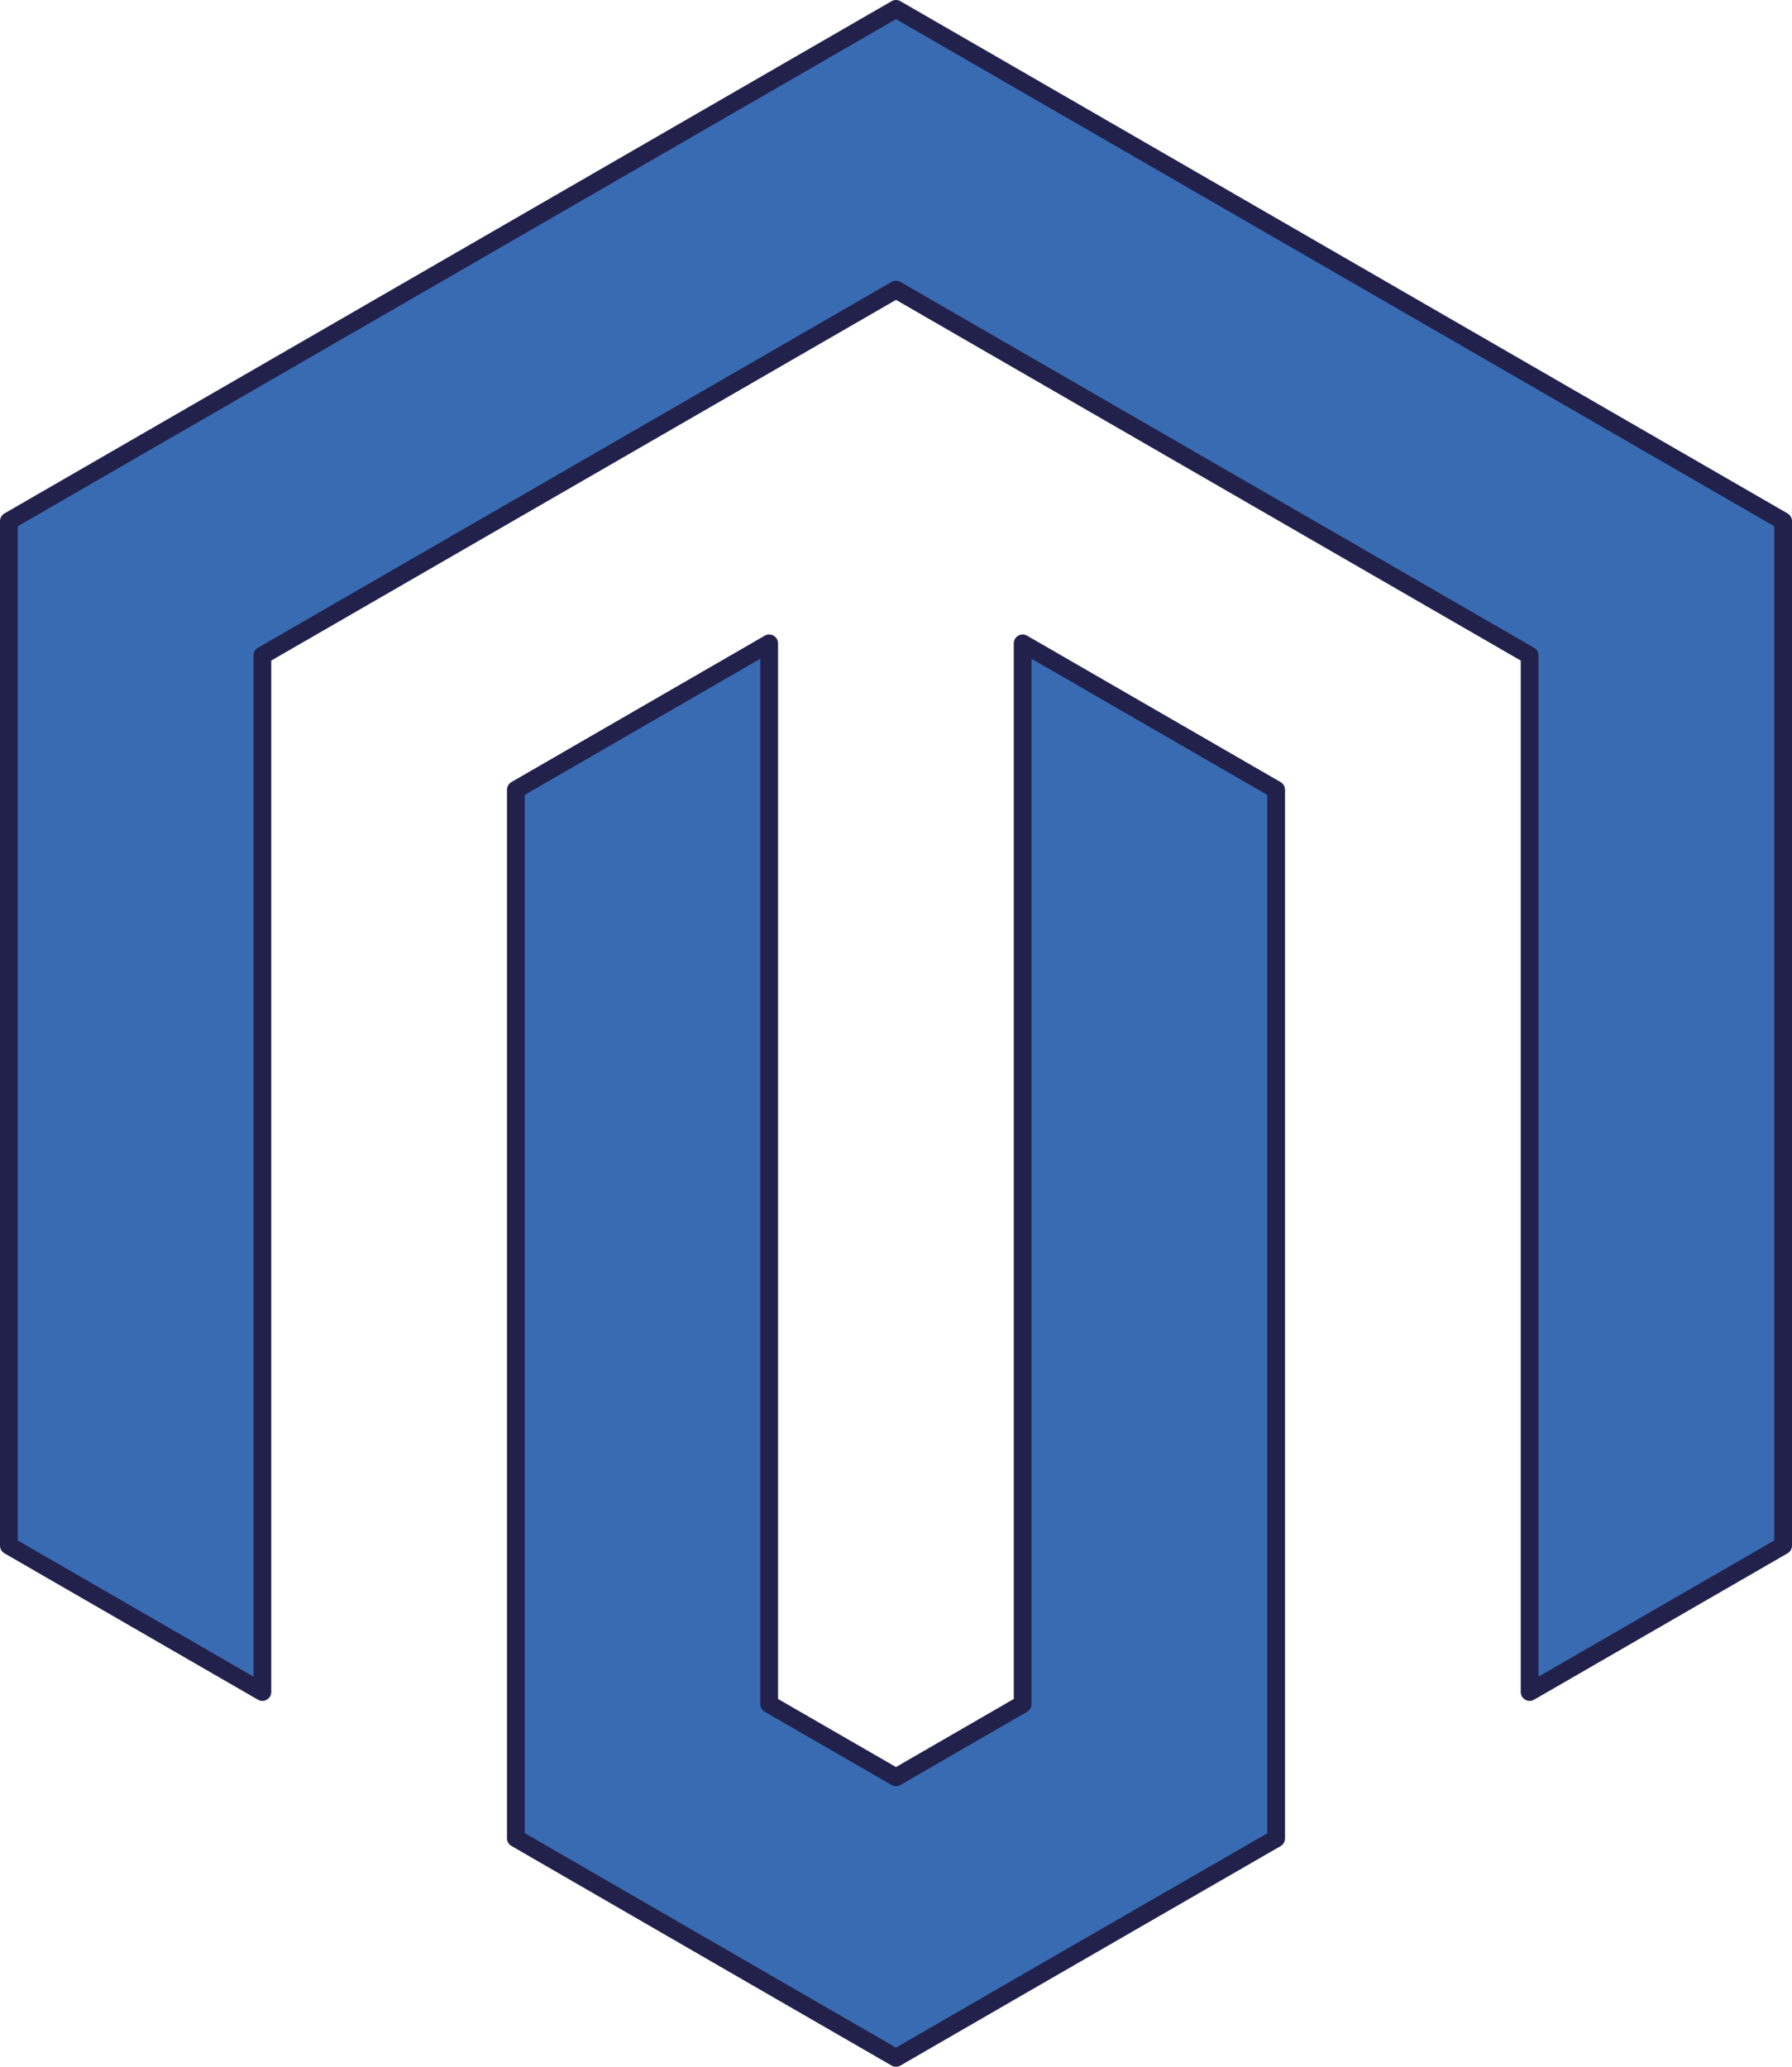
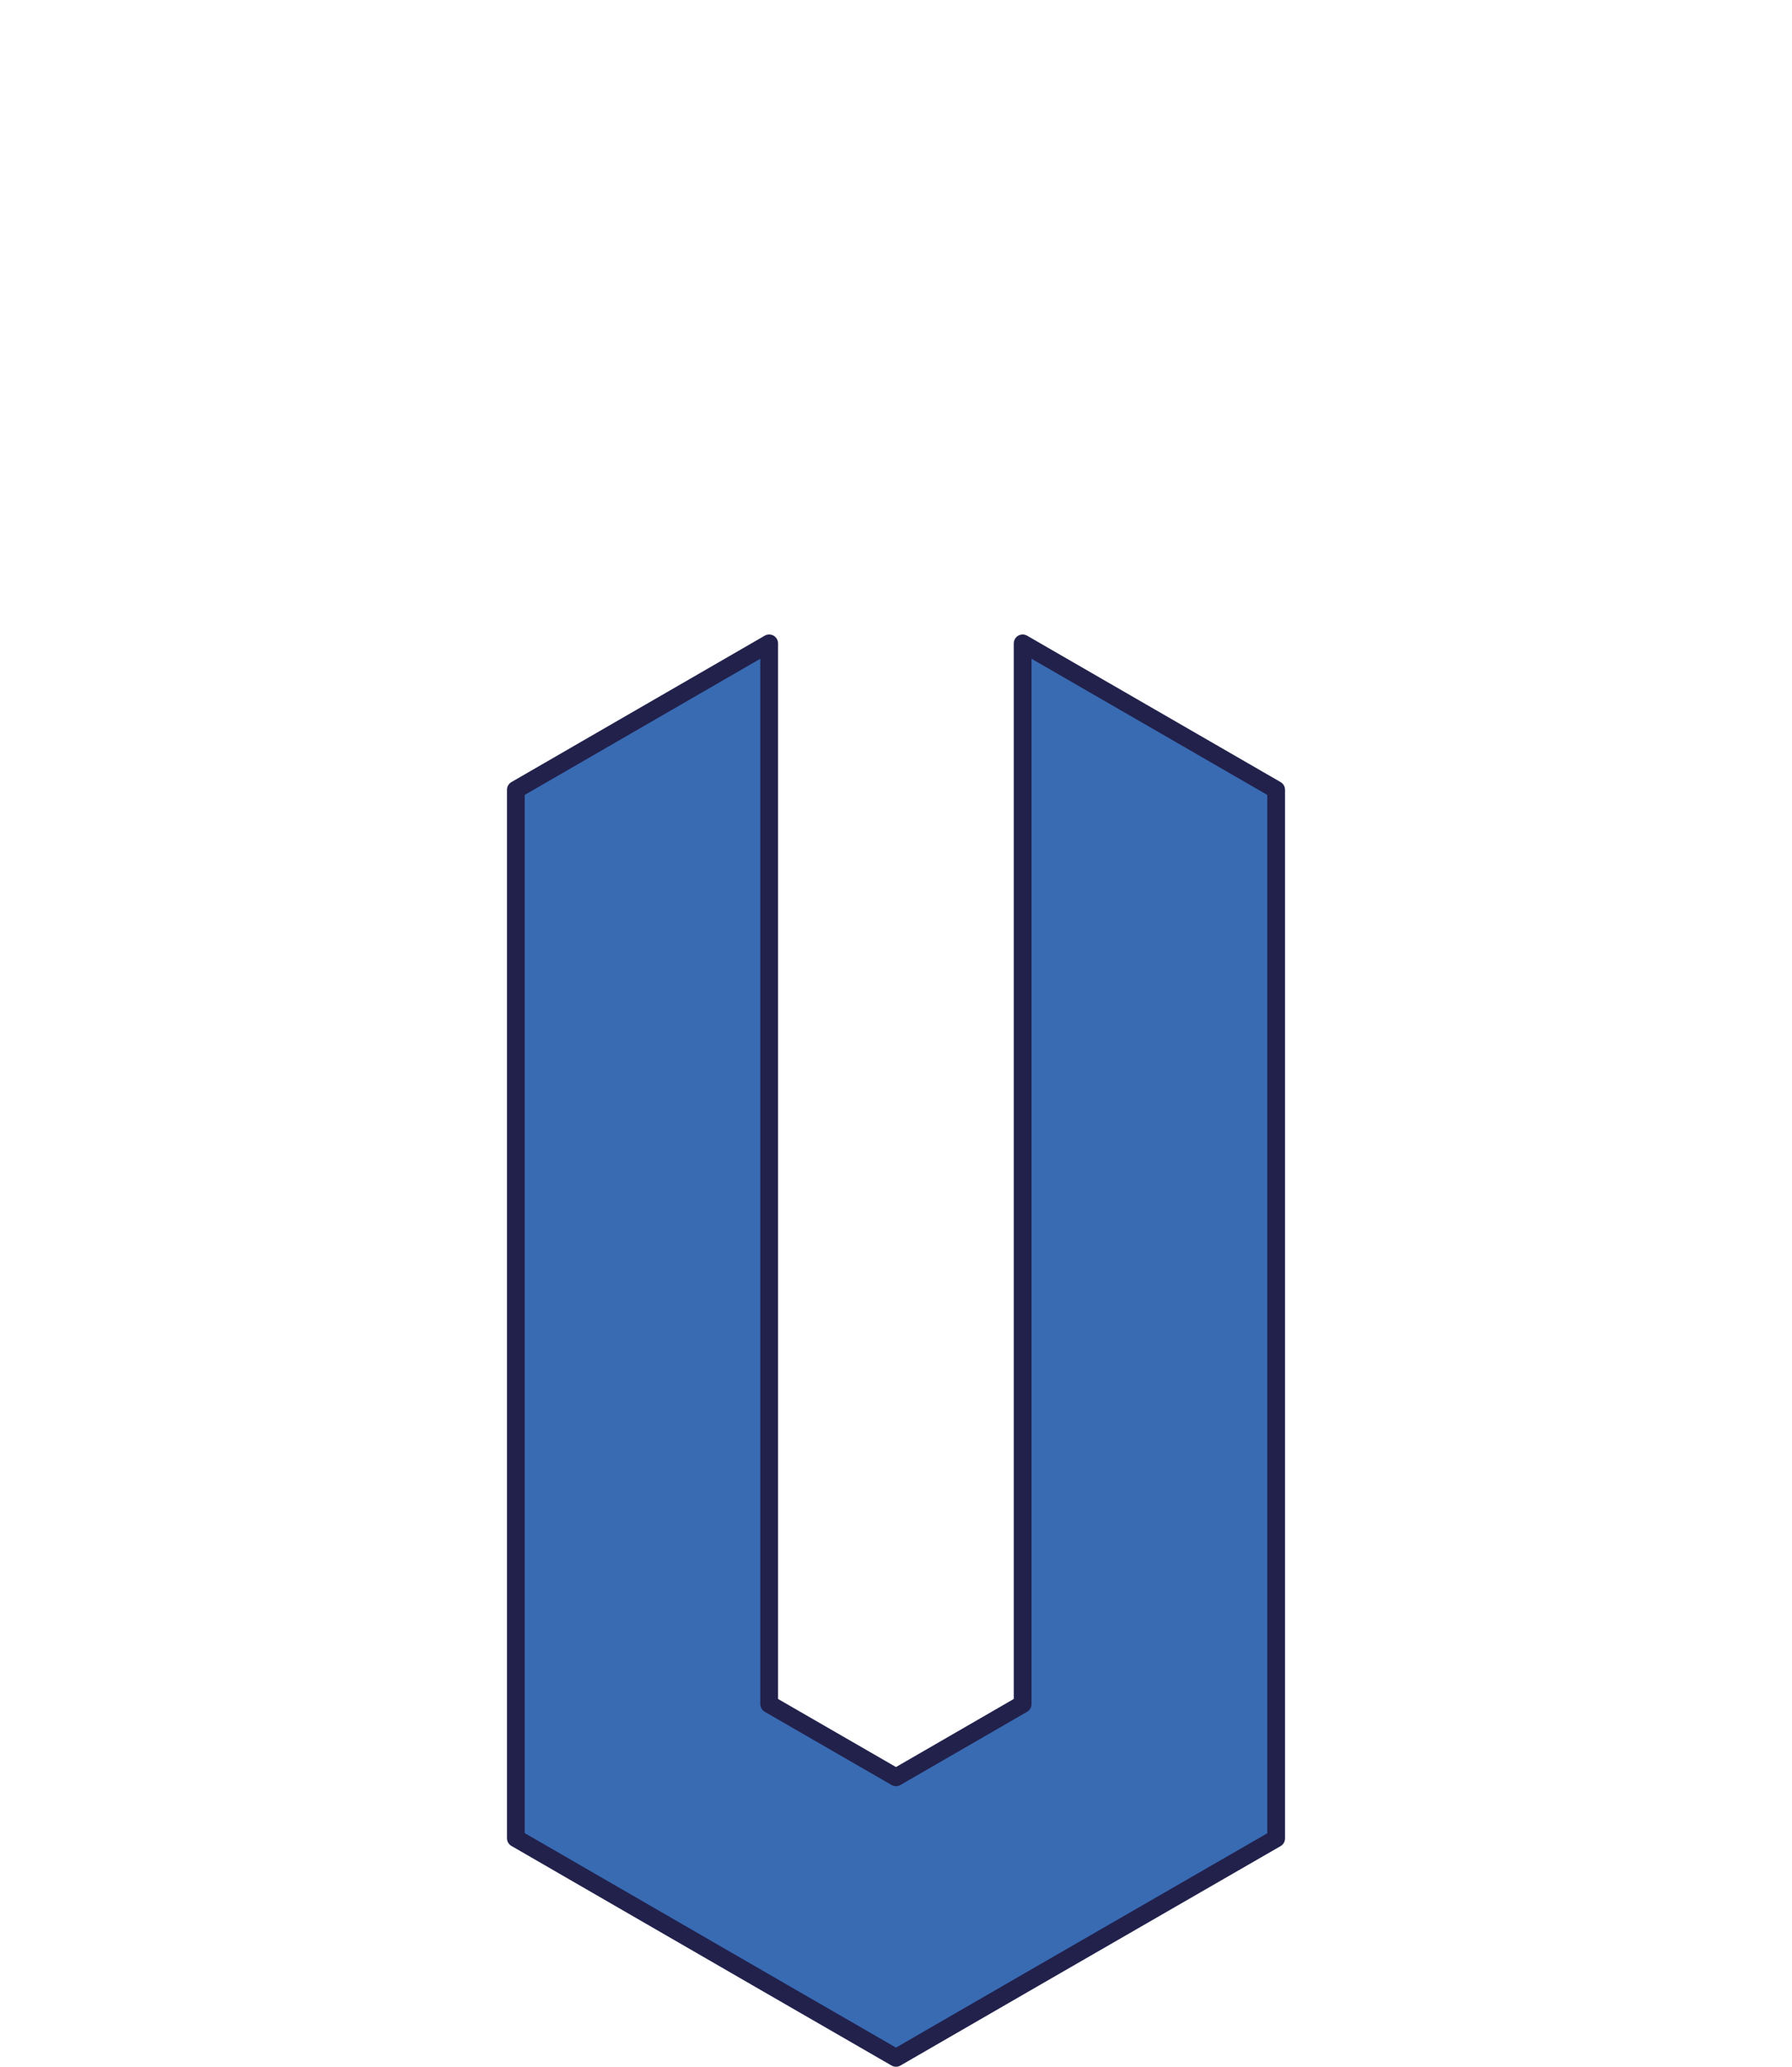
<svg xmlns="http://www.w3.org/2000/svg" id="Layer_2" data-name="Layer 2" viewBox="0 0 100.88 116.32">
  <defs>
    <style>
      .cls-1 {
        fill: #396bb3;
        stroke: #21214c;
        stroke-linecap: round;
        stroke-linejoin: round;
      }
    </style>
  </defs>
  <g id="Layer_3" data-name="Layer 3">
    <g>
      <polygon class="cls-1" points="57.57 95.91 50.44 100.03 43.3 95.91 43.3 36.21 29.04 44.45 29.04 87.67 29.04 103.46 43.3 111.7 50.44 115.82 57.57 111.7 71.84 103.47 71.84 87.67 71.84 44.45 57.57 36.21 57.57 95.91" />
-       <polygon class="cls-1" points="50.44 .5 .5 29.33 .5 86.99 14.77 95.23 14.77 36.89 50.44 16.3 86.11 36.89 86.11 95.23 100.38 86.99 100.38 29.33 50.44 .5" />
    </g>
  </g>
</svg>